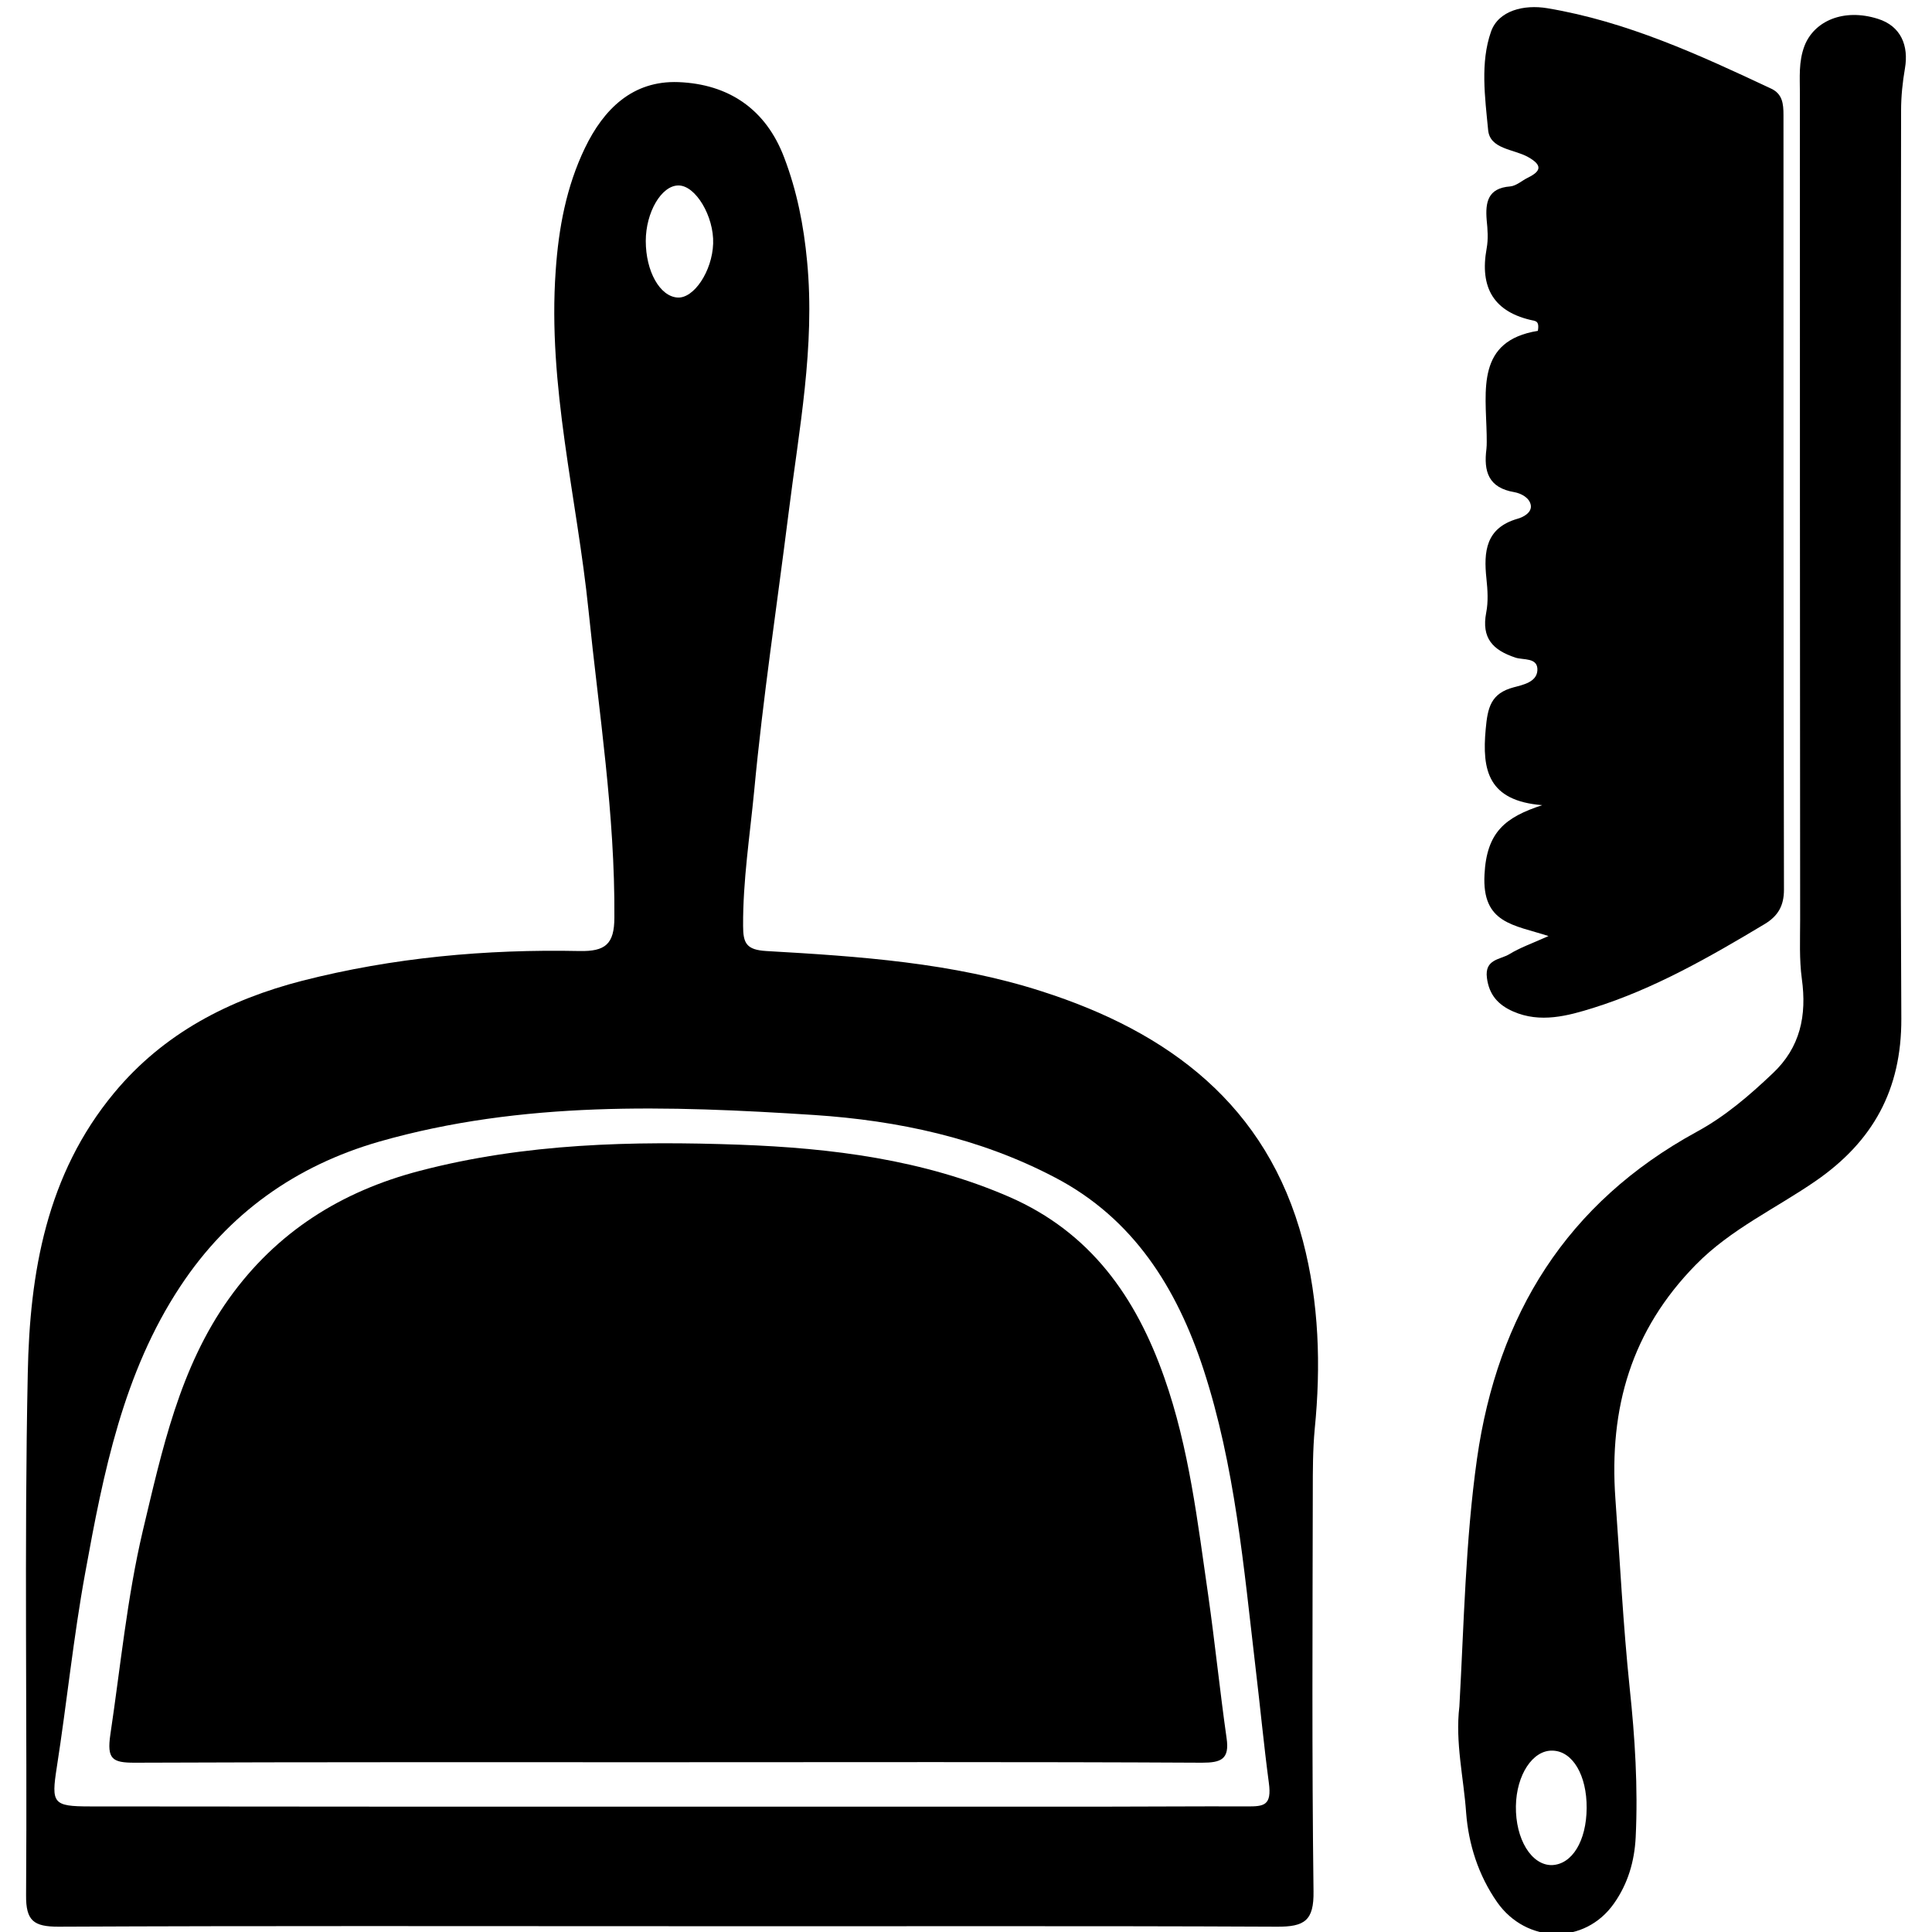
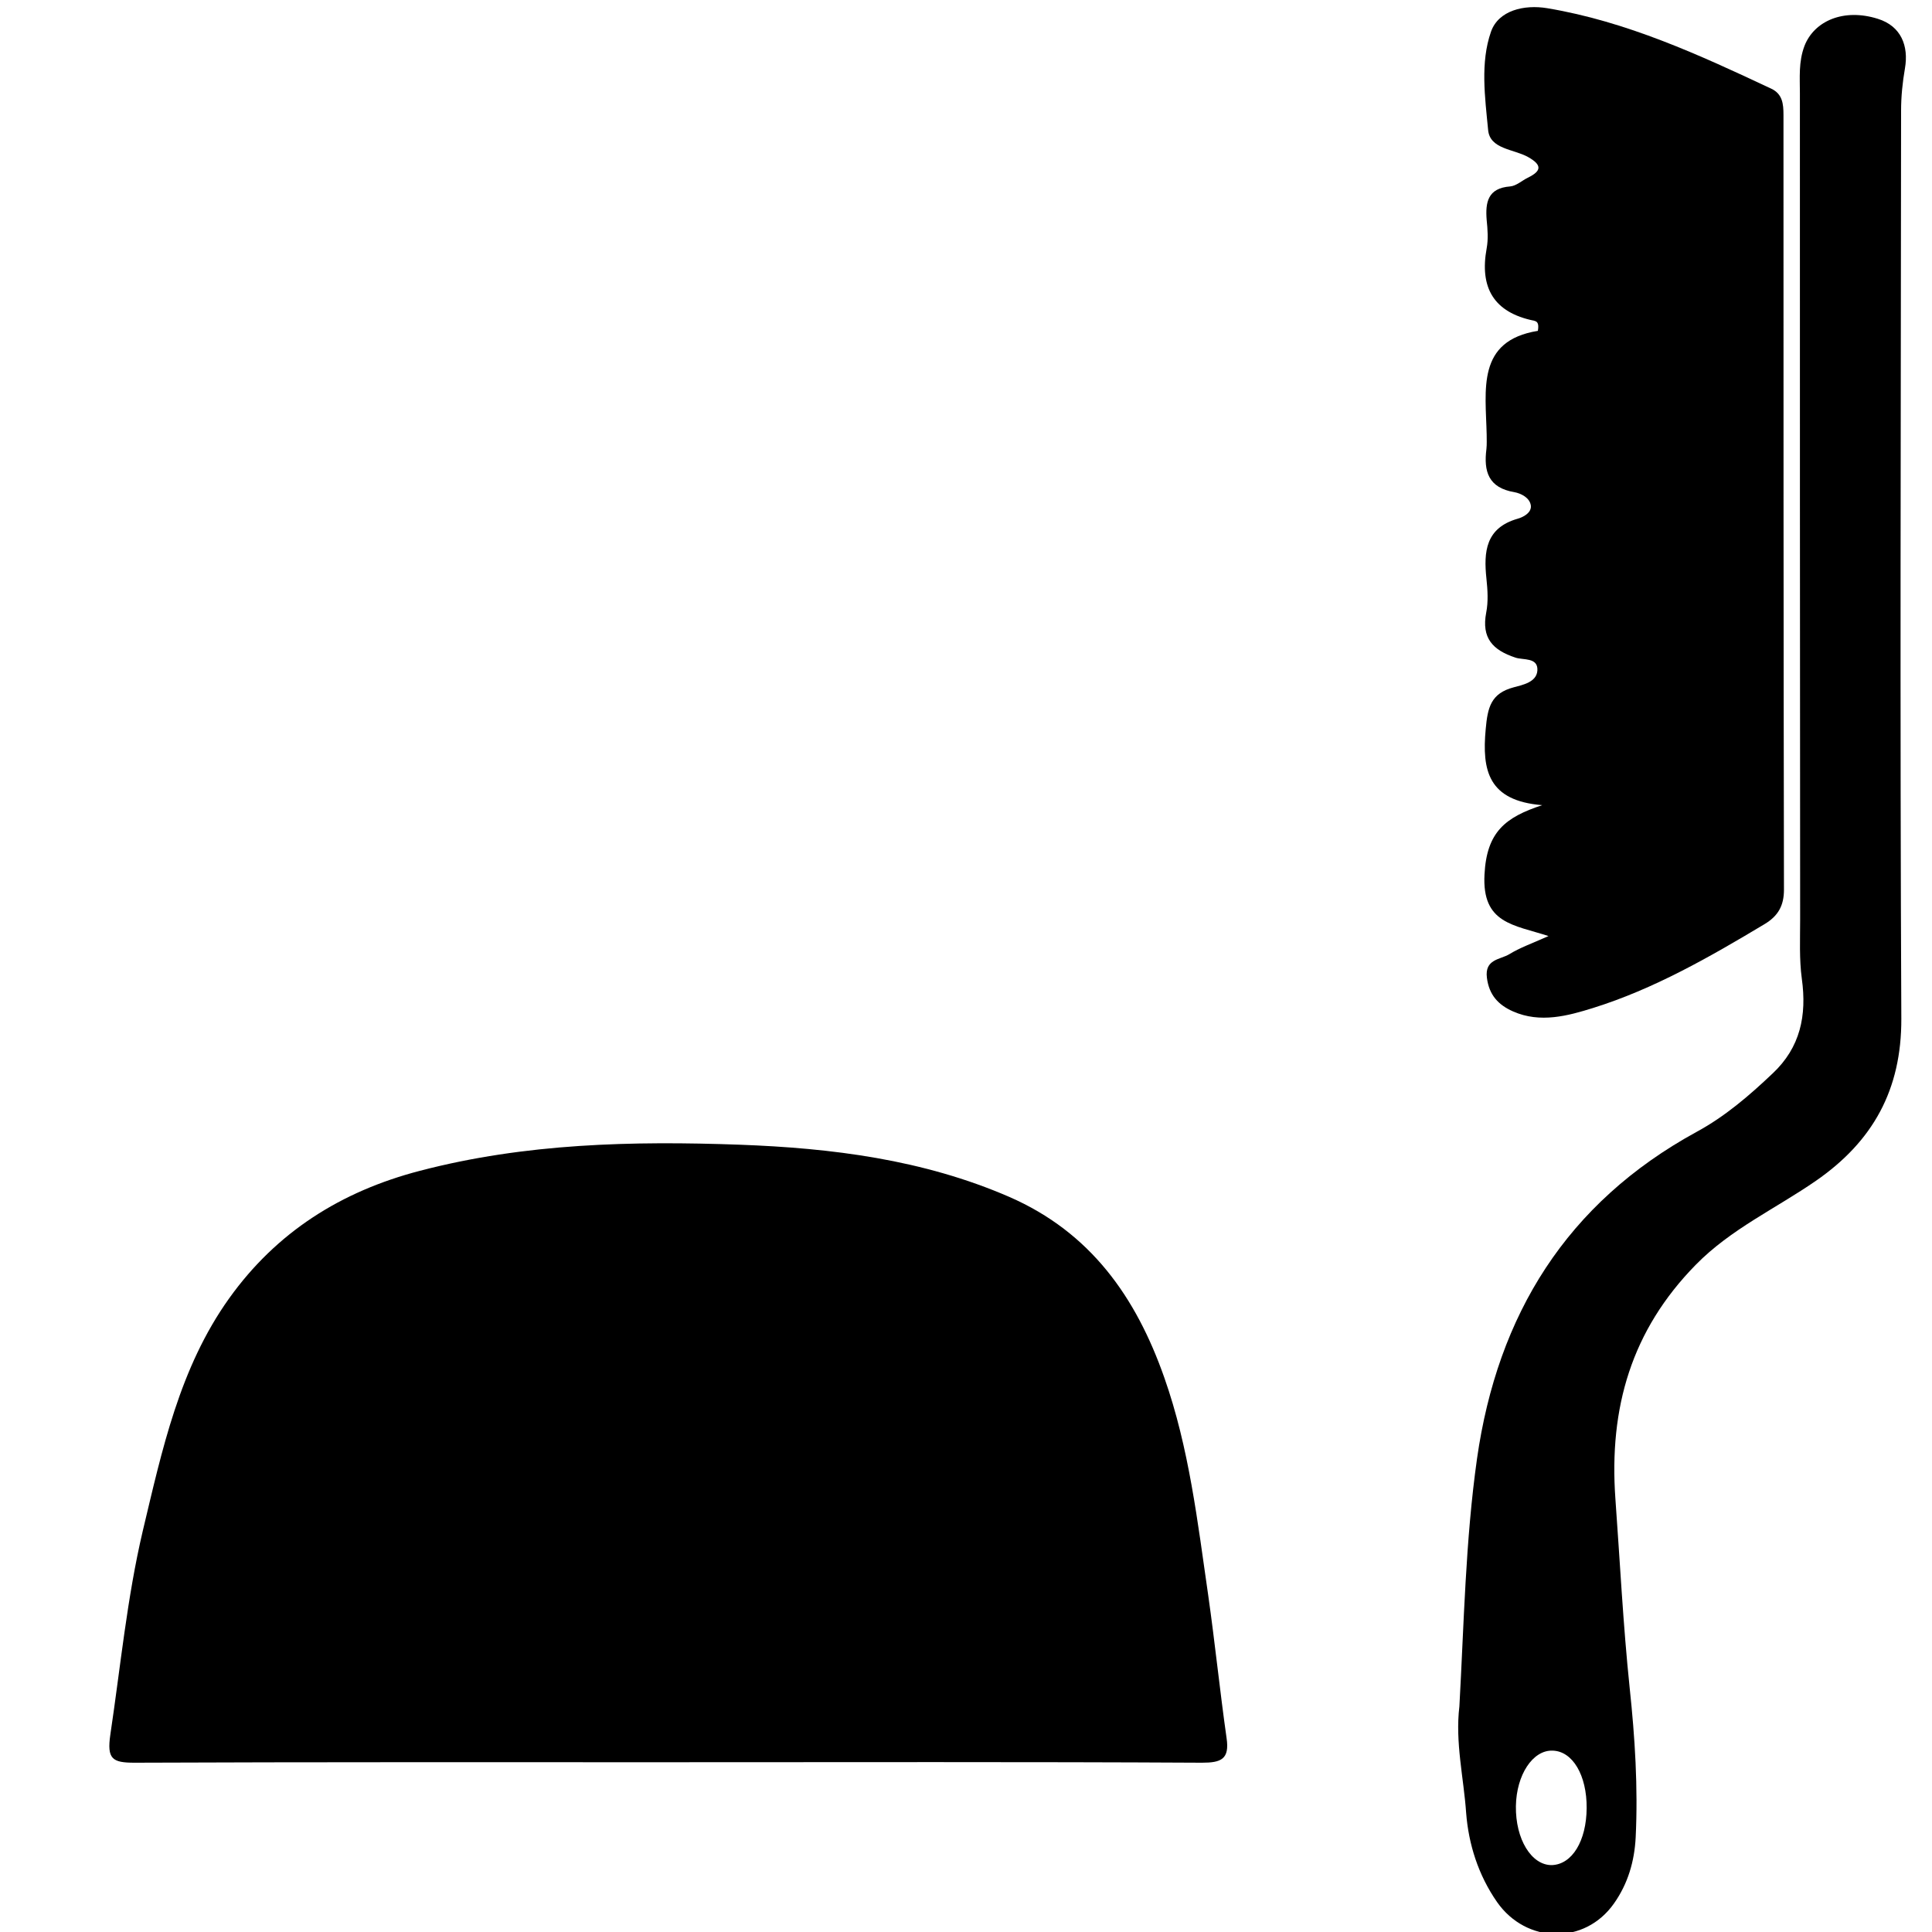
<svg xmlns="http://www.w3.org/2000/svg" version="1.1" id="Layer_1" x="0px" y="0px" viewBox="0 0 800 800" style="enable-background:new 0 0 800 800;" xml:space="preserve">
  <style type="text/css">
	.st0{fill:none;stroke:#000000;stroke-width:6;stroke-linecap:round;stroke-linejoin:round;}
	.st1{fill:none;stroke:#FFFFFF;stroke-width:4;stroke-linecap:round;stroke-linejoin:round;}
	.st2{fill:none;}
</style>
  <g>
-     <path d="M276.9,797.6c-84.2,0-168.5-0.2-252.7,0.2c-10.2,0-13.5-2.4-13.4-13c0.5-72.1-0.8-144.2,0.7-216.2   c0.8-41.5,7.7-82.3,35.8-116.1c20.5-24.7,47.6-38.6,77.9-46.4c37.6-9.6,76-13.1,114.8-12.3c10.6,0.2,14.4-2.8,14.4-13.9   c0.3-42.8-6.4-84.8-10.7-127.1c-4.8-46.9-17-93-13.6-140.7c1.2-17.6,4.4-34.8,12.1-50.8c7.8-16.2,19.8-28,38.7-27.3   c20.7,0.8,36.2,11.1,43.8,31.2c5.3,13.9,8.1,28.1,9.5,43c3.4,35.4-3.4,69.8-7.7,104.5c-4.8,38.2-10.6,76.3-14.2,114.7   c-1.8,18.7-4.7,37.2-4.6,56c0,7.2,1.4,9.9,9.6,10.4c38.5,2.2,77.2,4.8,114.1,16.7c52.5,16.8,93.2,47,108.1,103.3   c6.7,25.5,7.5,51.8,4.9,77.9c-0.8,8.6-0.8,17.2-0.8,25.7c-0.1,55.2-0.4,110.5,0.3,165.7c0.2,12.2-3.7,14.8-15.3,14.7   C444.7,797.4,360.8,797.7,276.9,797.6z M274.5,748.1c60.3,0,120.6,0,180.9,0c20.4,0,40.7-0.2,61.1-0.1c6.8,0,10.2-0.3,8.9-9.8   c-2.1-15.8-3.6-31.7-5.5-47.6c-4.9-41.7-8.5-83.6-21.6-123.7c-11-33.5-28.9-62.3-61.4-79.3c-31.2-16.4-65.1-23.6-99.7-25.9   c-60.4-3.9-120.9-5.9-180.1,11c-34.8,10-62.6,29.9-82.4,59.9c-23.7,35.8-31.9,77.3-39.4,118.6c-4.9,26.7-7.6,53.8-11.8,80.7   c-2.3,14.8-1.6,16.1,13.7,16.1C116.2,748.1,195.4,748.1,274.5,748.1z M267.4,99.8c0,12.5,5.8,22.9,13.1,23.4   c6.8,0.5,14.4-10.9,14.8-22.3c0.4-11.3-7.3-24.2-14.4-24.1C273.9,76.8,267.4,87.9,267.4,99.8z" />
    <path d="M638.6,333.4c-22.4-1.8-25-14.4-23.4-31.5c0.8-8.9,2.1-14.8,11.6-17.3c3.7-1,9.5-2.1,9.8-7c0.3-5.5-5.9-4.2-9.1-5.3   c-9.4-3.1-14.1-8.1-12.1-18.6c0.9-4.5,0.6-9.4,0.1-14.1c-1.2-11.2-0.3-21,12.9-24.8c2.2-0.6,5.8-2.4,5.5-5.4   c-0.4-3.3-4.1-5.1-6.8-5.6c-10.8-1.8-12.8-8.6-11.6-17.9c0.2-1.9,0.1-3.9,0.1-5.9c-0.4-18.6-4.3-38.9,21.2-43   c0.6-3.5-0.5-3.9-1.6-4.2c-16.7-3.4-22.6-13.7-19.6-30c0.7-3.8,0.4-7.8,0-11.7c-0.6-7.4,0.5-13.2,9.7-13.9c2.5-0.2,4.9-2.4,7.3-3.6   c5.8-2.8,6-5.3,0.1-8.6c-5.9-3.3-15.8-3.2-16.5-11.2c-1.3-13.5-3.3-27.9,1.2-40.7c3.1-8.8,13.7-11.3,23.3-9.7   c32.9,5.5,62.9,19.3,92.7,33.3c4.7,2.2,5.1,6.3,5.1,10.9c0,106.9,0,213.9,0.2,320.8c0,6.6-2.4,10.9-8.1,14.3   c-22.7,13.6-45.7,26.8-71,34.7c-10.3,3.2-21.8,6.4-33.1,1.4c-6.1-2.7-9.9-6.8-10.8-13.9c-1-7.8,5.5-7.5,9.3-9.8   c4.2-2.6,9-4.3,16.2-7.5c-14.4-4.7-27.6-5.1-26.5-25.5C615.6,344.5,623.3,338.4,638.6,333.4z" />
    <path d="M604.3,706.6c1.9-34.2,2.5-68.6,7.3-102.6c8.5-59.6,37.1-105.9,90.9-135.3c11.8-6.4,21.8-15,31.5-24.2   c11.5-10.8,14.2-24,12.1-39.2c-1.1-8.1-0.7-16.4-0.7-24.6c-0.1-114-0.1-228-0.1-342c0-6.6-0.6-13.1,1.9-19.7   c4-10.3,16.2-15.7,30.4-11.2c9.6,3,12.8,11.2,11.2,20.5c-1,5.8-1.6,11.6-1.6,17.5c-0.1,125.3-0.5,250.7,0.1,376   c0.1,29.5-11.8,50.8-35.3,67.1c-16.6,11.5-35.3,20-49.8,34.8c-26.6,27.1-36,59.1-33.3,96.9c1.9,26.1,3.2,52.3,5.9,78.2   c2.2,20.7,3.5,41.3,2.5,62c-0.5,9.9-3.2,19.2-9,27.4c-12.1,17.2-36.3,16.7-48.4-0.6c-7.8-11.2-11.8-24-12.8-36.9   C606.1,736.2,602.5,721.5,604.3,706.6z M657,748.7c0.1-13.6-5.8-23.6-14.1-23.8c-8.2-0.3-15,10-15.2,23   c-0.2,13.6,6.4,24.5,14.9,24.4C651,772,656.9,762.3,657,748.7z" />
    <path d="M276.7,729.7c-73.7,0-147.3-0.1-221,0.2c-9.2,0-11.5-1.5-10-11.7c4.2-28.1,6.9-56.5,13.4-84.2c8-33.5,15.2-67.6,35.8-96.4   c19.6-27.4,46.3-44.3,79-52.8c43.6-11.4,88-12.4,132.4-10.8c38,1.4,75.9,6.1,111.6,21.6c33.7,14.7,52.5,41.5,64.2,74.8   c10.3,29.2,13.8,59.8,18.2,90.2c2.8,19.7,4.8,39.4,7.6,59.1c1.3,8.8-2.3,10.2-10.2,10.2C424,729.5,350.3,729.7,276.7,729.7z" />
  </g>
</svg>